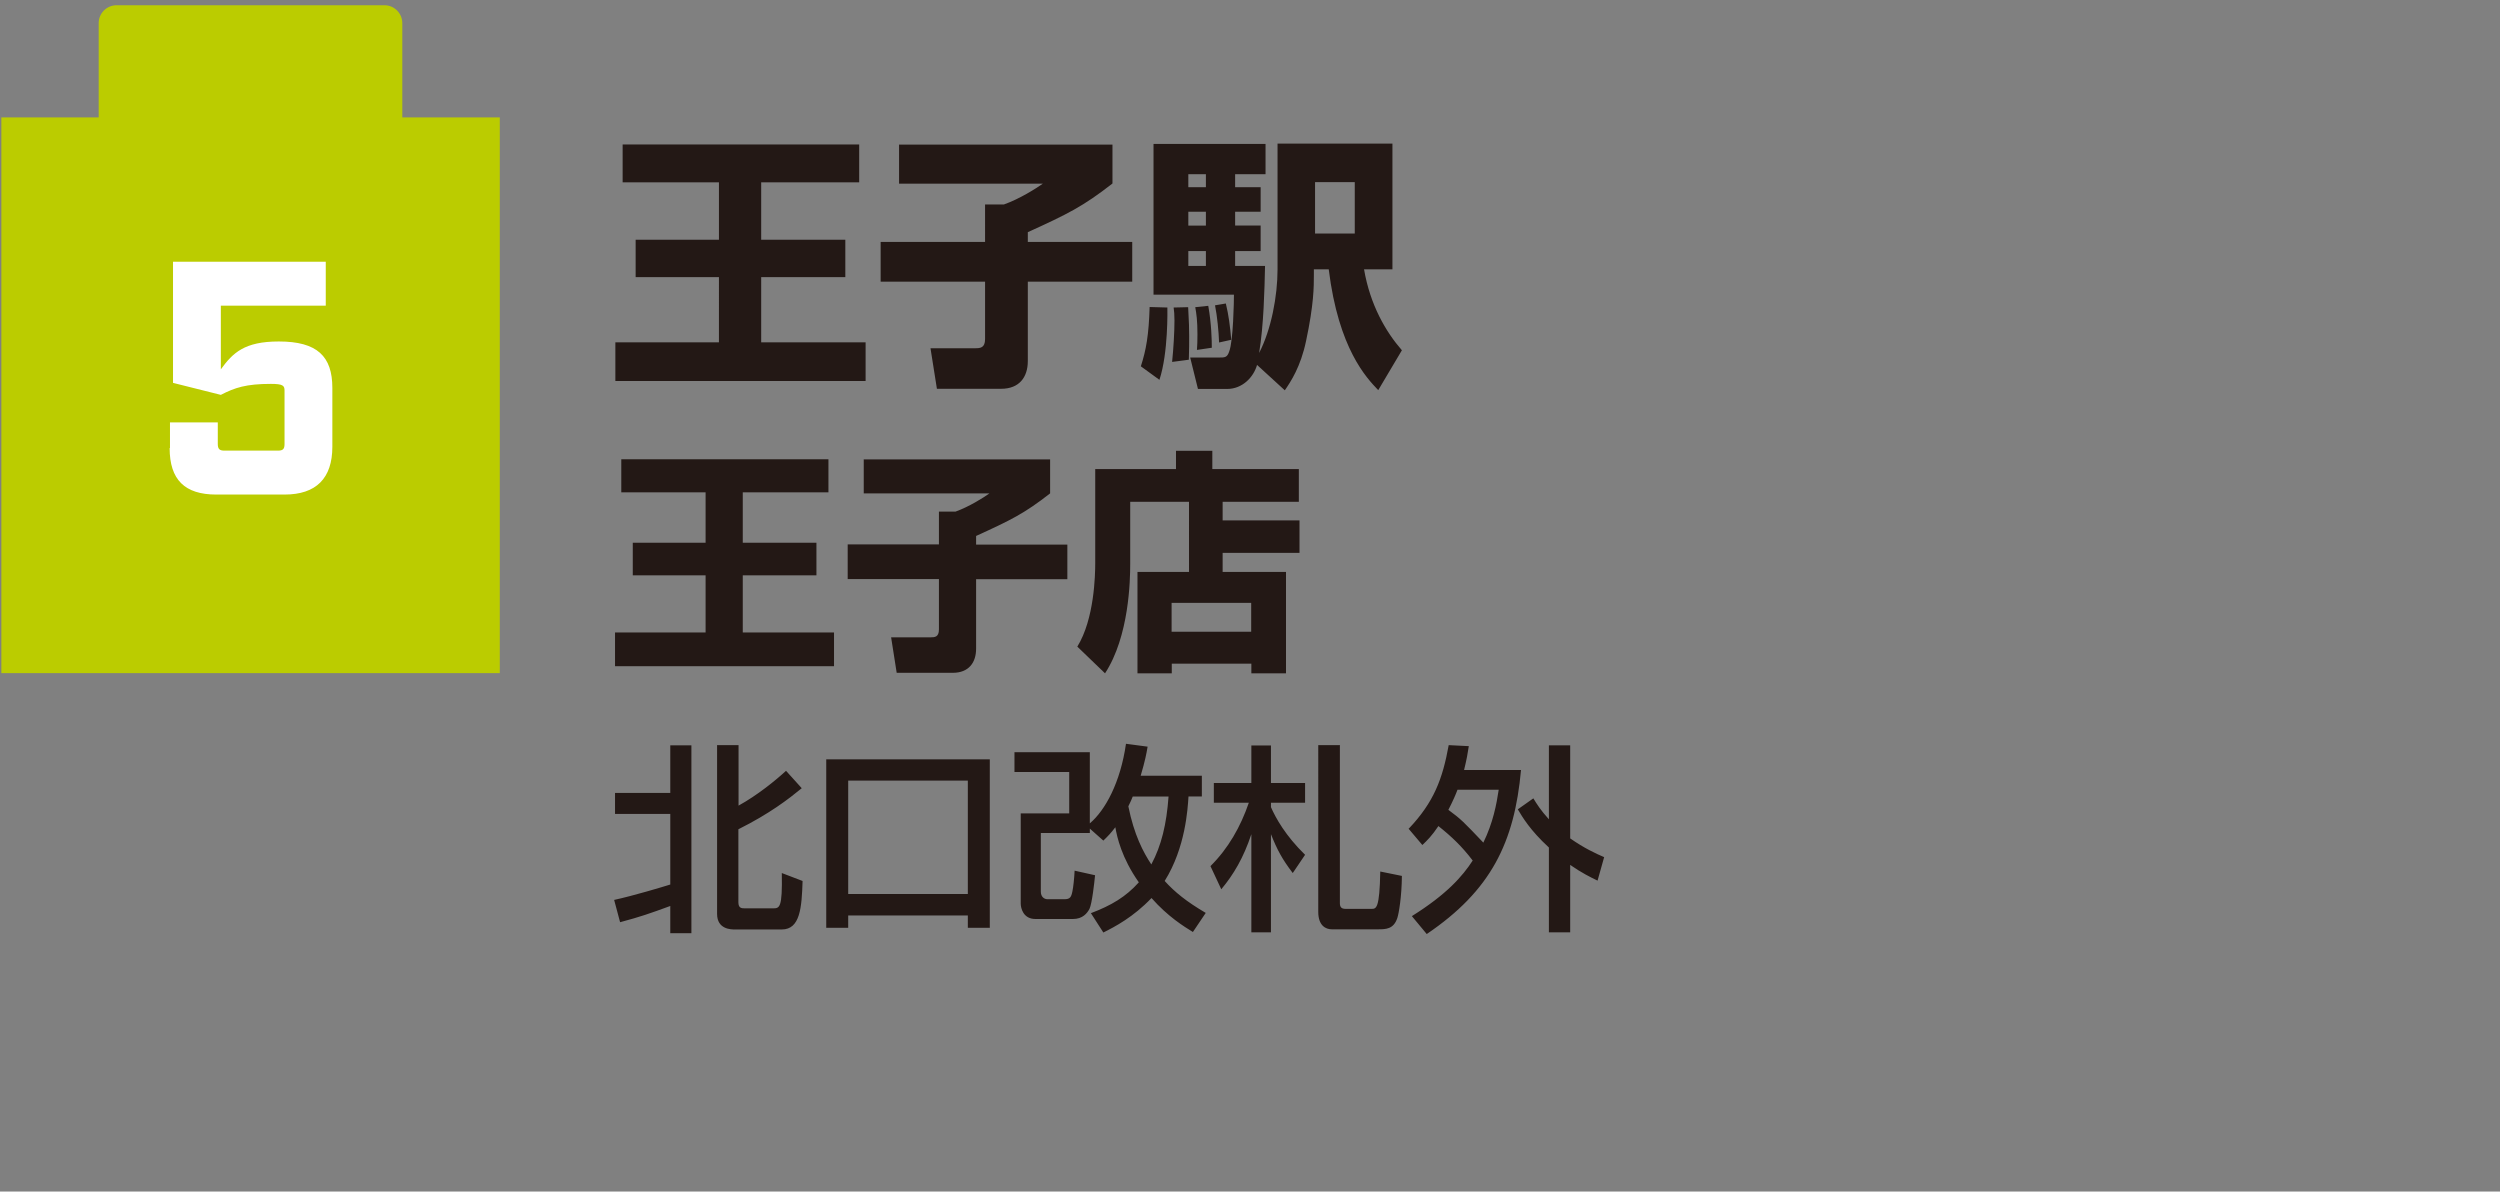
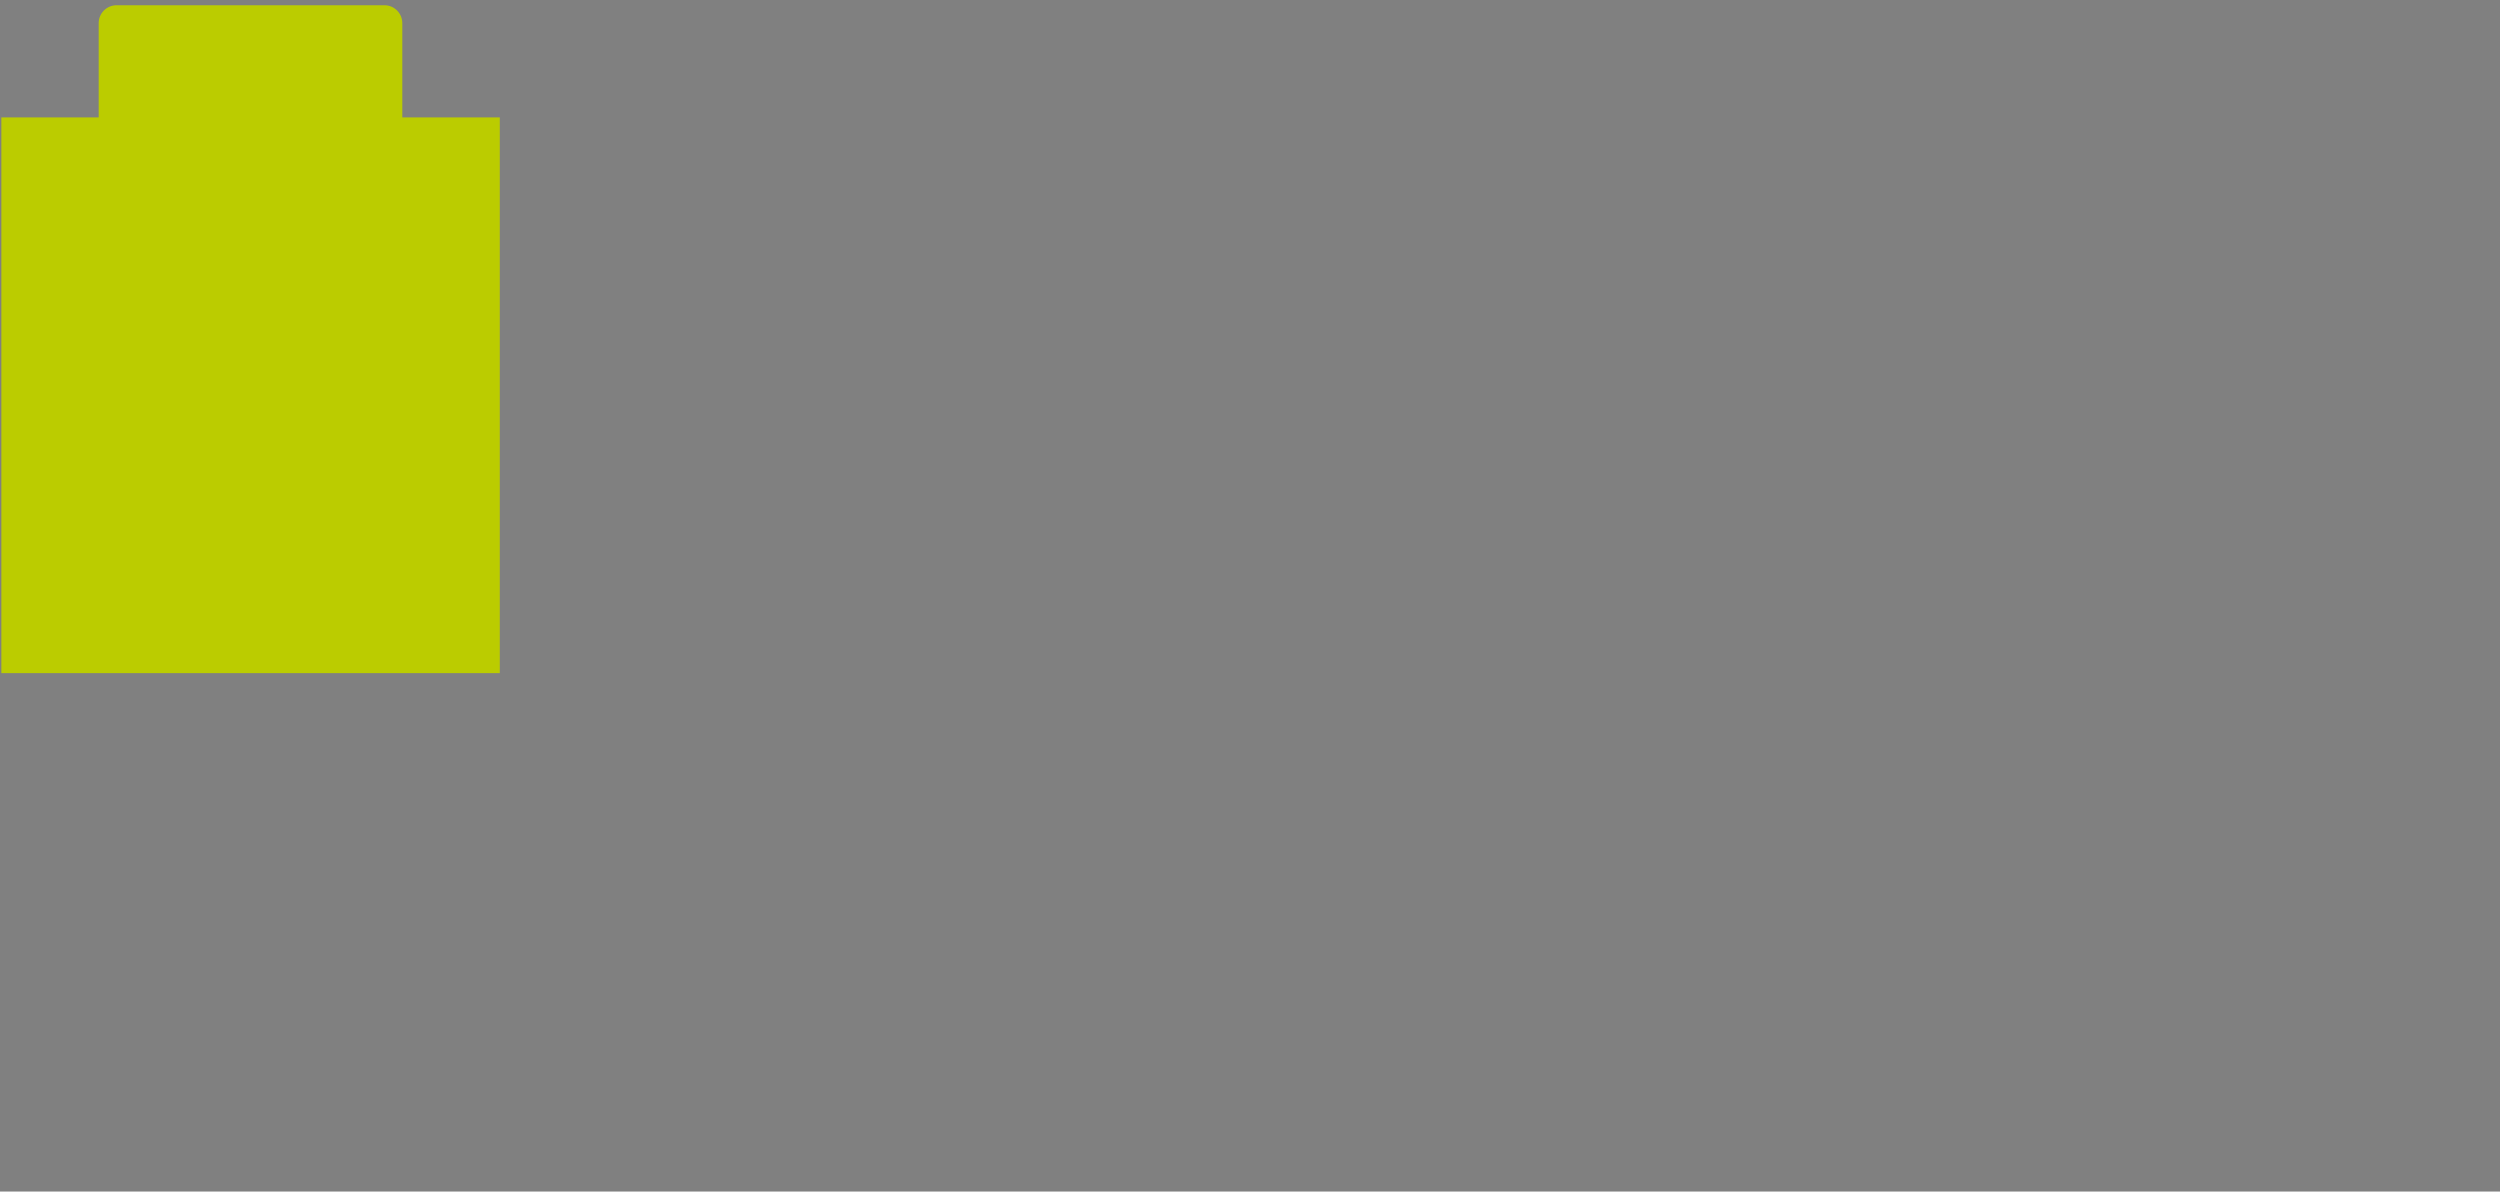
<svg xmlns="http://www.w3.org/2000/svg" data-name="レイヤー 1" width="147.96" height="70.52">
  <rect width="100%" height="100%" fill="#808080" stroke="none" />
  <path d="M23.81 6.95V1.37c0-.58-.47-1.06-1.06-1.06H6.9c-.58 0-1.06.47-1.06 1.06v5.58H.08v32.89h29.5V6.95h-5.77Z" style="fill:#bc0" />
-   <path d="M10.06 26.52V25h2.83v1.28c0 .29.1.39.39.39h3.17c.3 0 .39-.1.39-.39v-3.17c0-.29-.1-.39-.81-.39-1.46 0-2.13.22-2.96.65l-2.83-.71v-7.17h9.04v2.6h-6.21v3.77c.71-.98 1.4-1.65 3.43-1.65 2.28 0 3.17.88 3.17 2.75v3.48c0 1.87-.96 2.83-2.83 2.83H12.8c-1.87 0-2.76-.88-2.76-2.75Z" style="fill:#fff" />
-   <path d="M36.84 8.55h14.01v2.24h-5.8v3.4h4.98v2.21h-4.98v3.86h6.18v2.29H36.42v-2.29h6.13V16.4h-4.93v-2.21h4.93v-3.4h-5.7V8.55ZM53.22 8.56h12.62v2.3c-1.73 1.35-2.65 1.81-5.01 2.88v.58h6.18v2.35h-6.18v4.7c0 .95-.5 1.64-1.58 1.64h-3.8l-.38-2.4h2.66c.28 0 .57-.02.57-.54v-3.4h-6.18v-2.35h6.18V12.1h1.12c.93-.33 1.92-.96 2.3-1.23h-8.51V8.55ZM69.09 18.19c0 .13.06 2.68-.47 4.29l-1.1-.8c.31-.96.47-1.84.52-3.51l1.06.03Zm5.31 3.4c-.21.74-.87 1.43-1.78 1.43H70.9l-.46-1.86h1.7c.36 0 .49 0 .61-.36.24-.62.28-2.98.28-3.36h-4.76V8.52h6.63v1.79h-1.8v.77h1.51v1.45H73.1v.82h1.51v1.51H73.1v.88h1.77c-.03 1.4-.08 3.53-.35 5.15.72-1.39 1.09-3.37 1.09-4.95V8.5h6.8v7.44h-1.68c.36 2.1 1.28 3.69 2.24 4.79l-1.4 2.36c-.69-.72-2.35-2.44-2.93-7.15h-.88v.35c0 .66 0 1.73-.46 3.88-.32 1.54-.91 2.42-1.26 2.93l-1.65-1.51Zm-4.08-3.41c.05.9.06 1.28.06 1.72 0 .3 0 .87-.02 1.39l-.99.13c.08-.77.14-1.77.14-2.45 0-.36-.02-.55-.05-.77l.85-.02Zm.01-7.87v.77h1.04v-.77h-1.04Zm0 2.22v.82h1.04v-.82h-1.04Zm0 2.33v.88h1.04v-.88h-1.04Zm1.18 3.24c.19 1.06.21 2.05.21 2.48l-.88.13c.02-.25.03-.54.03-.92 0-.81-.06-1.23-.13-1.61l.77-.08Zm1.04-.14c.17.71.25 1.33.32 2.15l-.72.16c-.02-.62-.11-1.56-.24-2.2l.65-.11Zm5.28-7.18v3.04h2.35v-3.04h-2.35ZM36.77 27.18h12.26v1.96h-5.07v2.98h4.36v1.93h-4.36v3.38h5.4v2H36.4v-2h5.36v-3.38h-4.31v-1.93h4.31v-2.98h-4.99v-1.96ZM51.11 27.19h11.04v2.01c-1.52 1.19-2.32 1.58-4.38 2.52v.51h5.4v2.05h-5.4v4.11c0 .83-.44 1.43-1.38 1.43h-3.32l-.33-2.1h2.33c.25 0 .5-.01.5-.47v-2.98h-5.4v-2.05h5.4v-1.94h.98c.81-.29 1.68-.84 2.01-1.08h-7.44v-2.03ZM70.36 29.7h-3.47v3.7c0 .94-.06 4.26-1.49 6.45l-1.64-1.58c1.01-1.63 1.06-4.25 1.06-4.94v-5.57h4.78v-1.08h2.15v1.08h5.12v1.94h-4.51v1.1h4.55v1.92h-4.55v1.13h3.75v6h-2.05v-.57h-4.71v.57h-2.03v-6h3.05V29.7Zm-1.02 5.98v1.71h4.71v-1.71h-4.71ZM36.35 53.26c1.15-.25 2.87-.77 3.32-.91v-4.18H36.4v-1.24h3.27v-2.82h1.25v11.12h-1.25v-1.61c-1.26.46-1.74.63-2.97.96l-.35-1.31Zm6.11-9.16h1.25v3.58c1.11-.61 2.19-1.49 2.81-2.06l.93 1.03c-.78.64-1.89 1.5-3.75 2.43v4.31c0 .37.19.37.41.37h1.62c.41 0 .58 0 .54-2.09l1.23.47c-.05 1.57-.14 2.87-1.23 2.87h-2.78c-.21 0-1.05 0-1.05-.92v-10ZM57.28 54.18H50.2v.73h-1.3v-9.97h9.68v9.97h-1.3v-.73Zm0-7.98H50.2v6.71h7.08V46.2ZM64.55 54.05c1.22-.46 2.08-.97 2.85-1.83-1.02-1.45-1.29-2.68-1.39-3.26-.26.34-.41.5-.71.79l-.8-.71v.26h-2.9v3.47c0 .31.2.45.4.45h.99c.34 0 .41-.12.48-.47.05-.22.11-.78.13-1.22l1.21.27c-.04.43-.18 1.68-.33 1.99-.14.26-.4.6-.98.6h-2.22c-.72 0-.87-.64-.87-.92v-5.33h2.87v-2.45h-3.24v-1.17h4.46v4.21c.92-.78 1.81-2.42 2.14-4.71l1.28.17c-.07.42-.15.84-.41 1.72h3.62v1.23h-.79c-.05.73-.17 3.01-1.41 5 .6.66 1.29 1.22 2.43 1.89l-.76 1.13c-.52-.32-1.48-.91-2.45-2.01-1.08 1.13-2.17 1.7-2.85 2.04l-.74-1.15Zm2.49-6.91c-.06.17-.13.31-.26.58.34 1.7.89 2.73 1.36 3.44.6-1.12.9-2.38 1.02-4.02h-2.12ZM71.64 51.26c1.05-1.04 1.78-2.32 2.27-3.75h-2.07v-1.17h2.22v-2.22h1.16v2.22h2.02v1.17h-2.02v.26c.28.64.86 1.69 2.02 2.82l-.73 1.08c-.63-.83-.92-1.37-1.29-2.3v5.81h-1.16v-5.81c-.46 1.39-1.05 2.39-1.78 3.26l-.64-1.37Zm7.66-7.14v9.33c0 .21.07.34.33.34h1.54c.28 0 .48 0 .52-2.21l1.28.26c-.01 1.22-.18 2.22-.27 2.49-.22.67-.69.67-1.15.67h-2.73c-.35 0-.8-.21-.8-1.03V44.1h1.29ZM83.38 49.04c1.49-1.57 2-2.95 2.36-4.94l1.19.06c-.06.41-.13.8-.28 1.41h3.37c-.39 4.29-1.77 7.13-5.58 9.71l-.88-1.06c2.06-1.29 2.99-2.35 3.6-3.29-.64-.84-1.25-1.42-2.03-2.04-.38.57-.67.86-.95 1.12l-.82-.97Zm2.88-2.3c-.09.25-.27.67-.54 1.19.76.56.9.71 2.07 1.94.58-1.19.78-2.27.91-3.13h-2.43Zm4.49.51c.2.33.43.7.92 1.24v-4.38h1.26v5.51c.83.58 1.5.89 2.01 1.11l-.39 1.39c-.41-.2-.91-.44-1.62-.93v3.99h-1.26v-5.02c-1.13-1.04-1.57-1.81-1.84-2.26l.92-.65Z" style="fill:#231815" />
</svg>